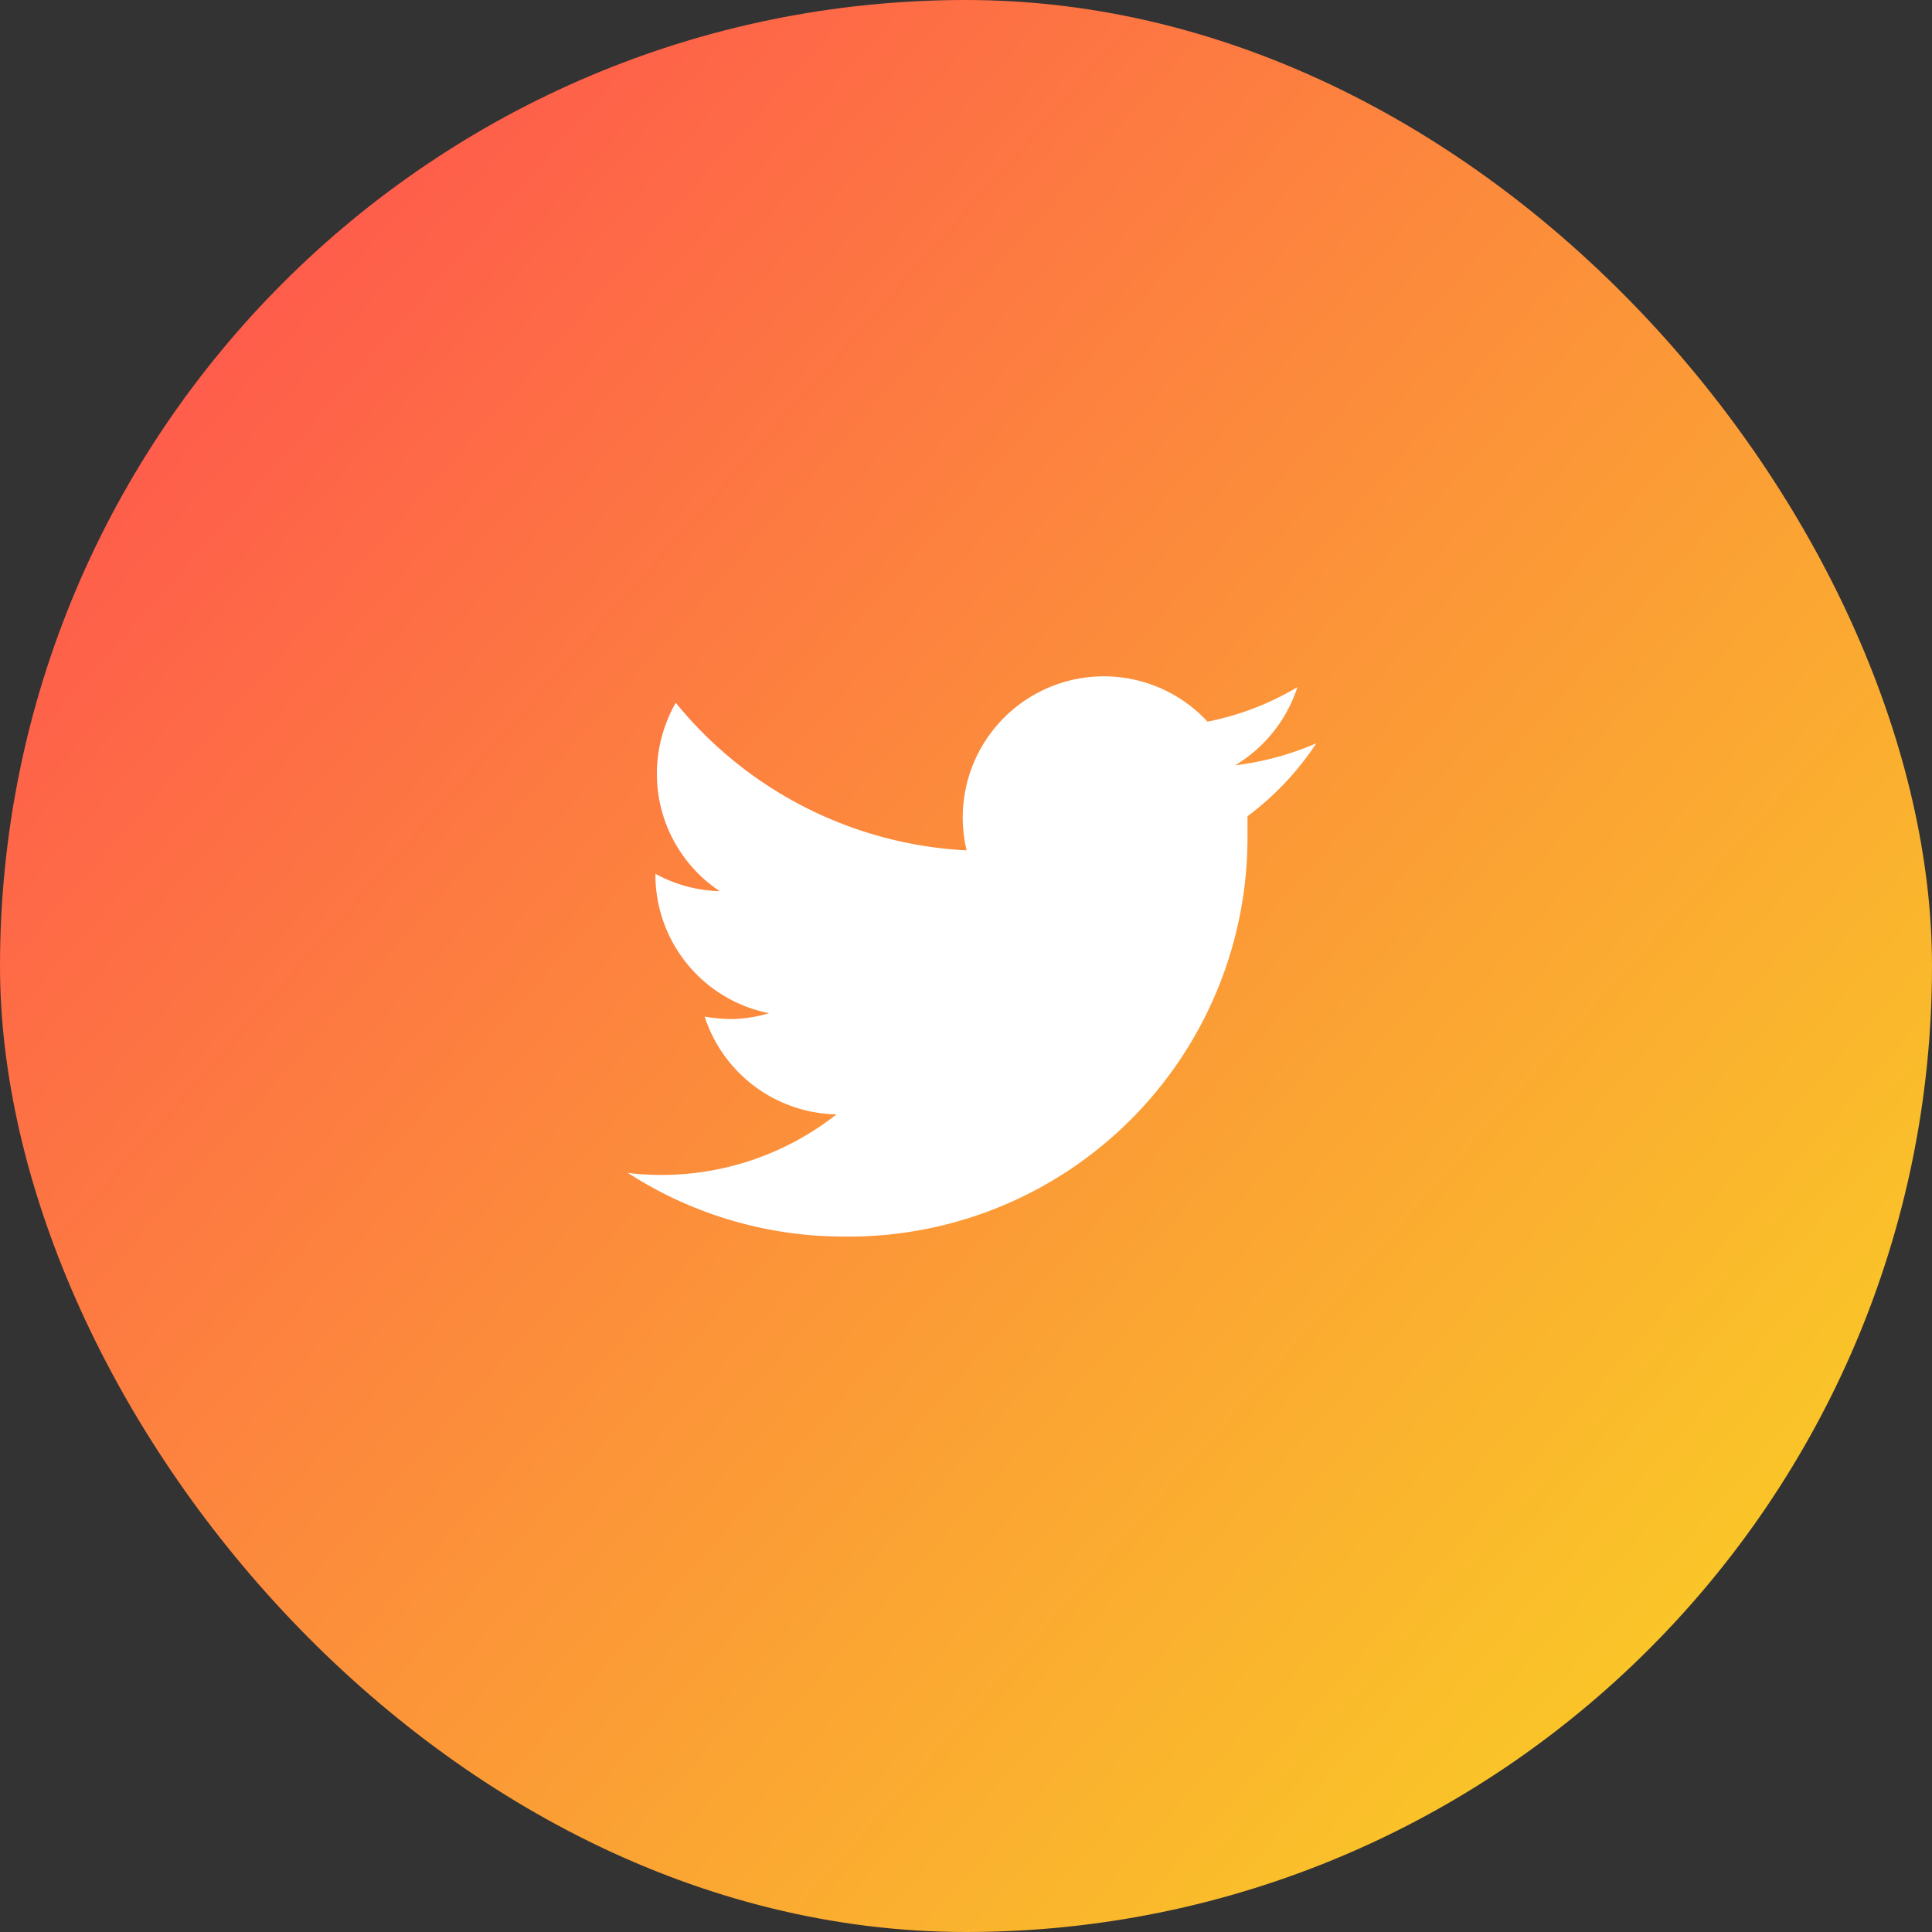
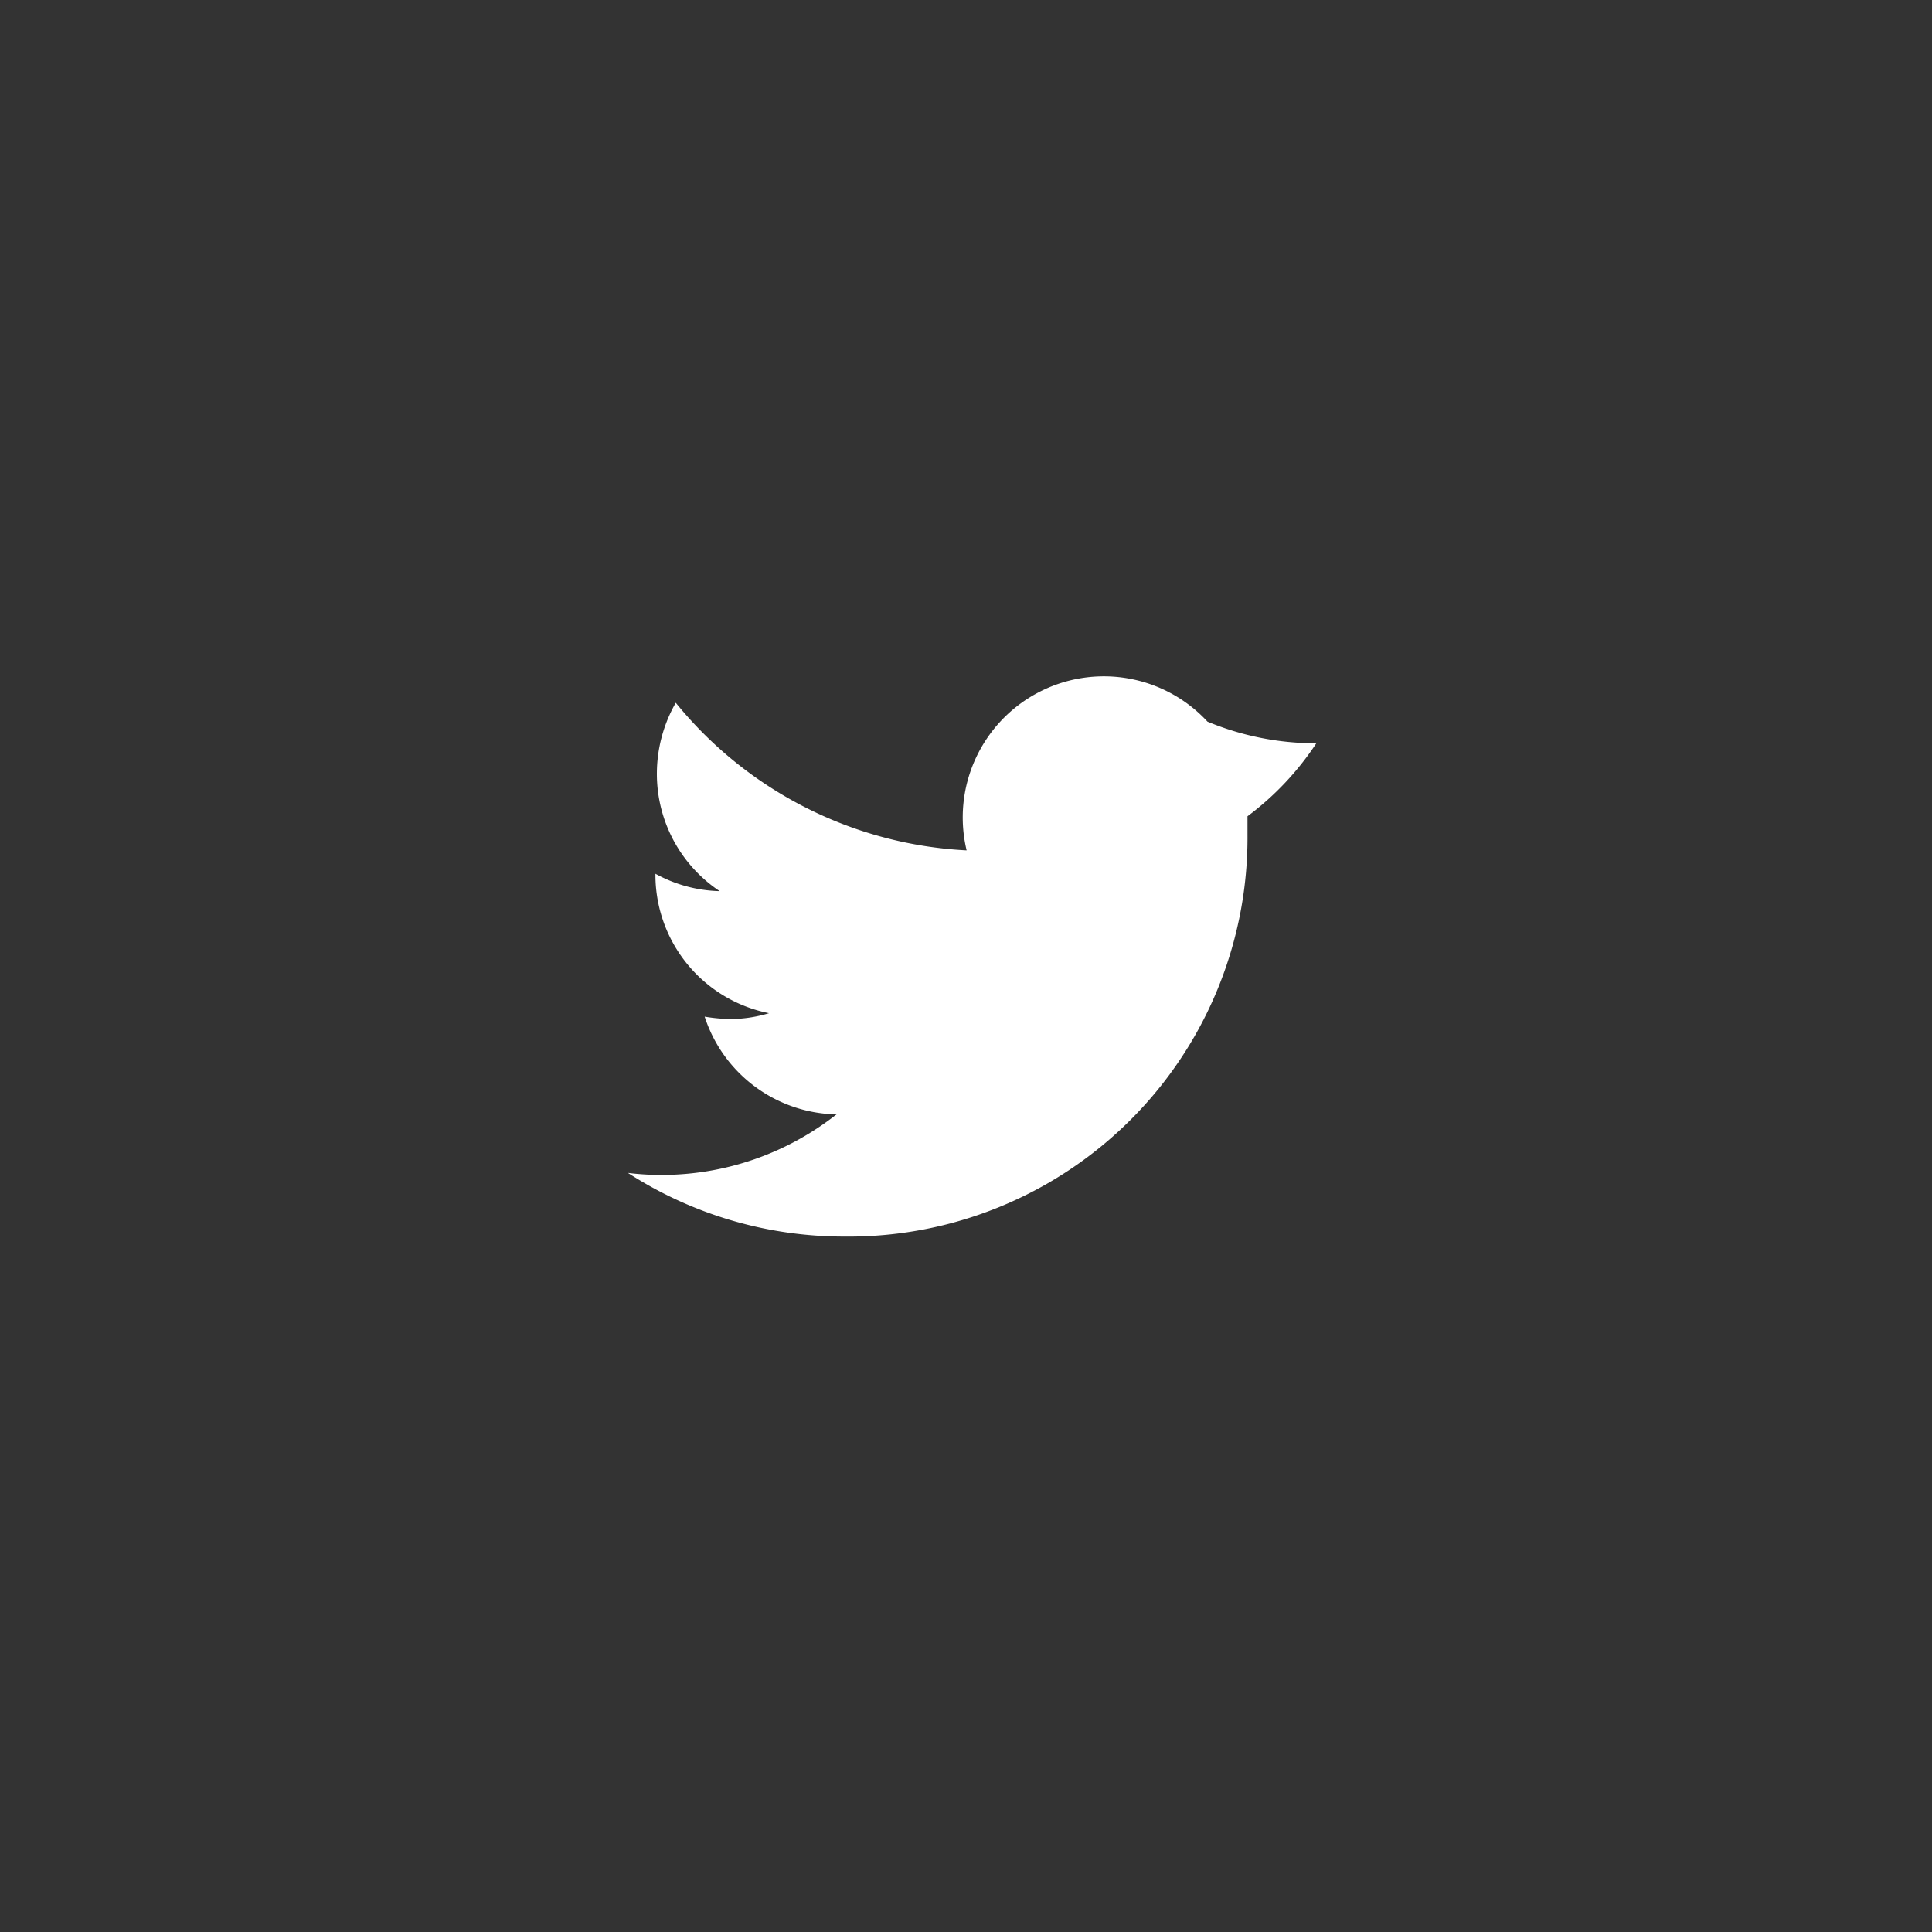
<svg xmlns="http://www.w3.org/2000/svg" width="40" height="40" viewBox="0 0 40 40">
  <rect x="0" y="0" width="40" height="40" fill="#333333" stroke="none" />
  <defs>
    <linearGradient id="linear-gradient" y1="0.097" x2="0.96" y2="0.945" gradientUnits="objectBoundingBox">
      <stop offset="0" stop-color="#ff4e50" />
      <stop offset="1" stop-color="#f9d423" />
    </linearGradient>
  </defs>
  <g id="グループ_217" data-name="グループ 217" transform="translate(-146 -8408)">
-     <rect id="長方形_1030" data-name="長方形 1030" width="40" height="40" rx="20" transform="translate(146 8408)" fill="url(#linear-gradient)" />
-     <path id="_48da478fa6ca63ab6d70df54a8edf0ac" data-name="48da478fa6ca63ab6d70df54a8edf0ac" d="M16.253,5.239a6.051,6.051,0,0,1-1.682.456,2.943,2.943,0,0,0,1.29-1.618A5.851,5.851,0,0,1,14,4.791,2.922,2.922,0,0,0,9.013,7.456,8.3,8.3,0,0,1,2.991,4.4,2.965,2.965,0,0,0,2.6,5.874,2.915,2.915,0,0,0,3.9,8.3,2.886,2.886,0,0,1,2.57,7.94v.036a2.922,2.922,0,0,0,2.352,2.851,2.8,2.8,0,0,1-.784.121,3.492,3.492,0,0,1-.549-.05,2.929,2.929,0,0,0,2.73,2.024,5.858,5.858,0,0,1-3.606,1.254A5.652,5.652,0,0,1,2,14.134a8.246,8.246,0,0,0,4.483,1.318,8.26,8.26,0,0,0,8.345-8.324V6.75a6.008,6.008,0,0,0,1.425-1.511Z" transform="translate(157 8418.15)" fill="#fff" />
+     <path id="_48da478fa6ca63ab6d70df54a8edf0ac" data-name="48da478fa6ca63ab6d70df54a8edf0ac" d="M16.253,5.239A5.851,5.851,0,0,1,14,4.791,2.922,2.922,0,0,0,9.013,7.456,8.3,8.3,0,0,1,2.991,4.4,2.965,2.965,0,0,0,2.6,5.874,2.915,2.915,0,0,0,3.9,8.3,2.886,2.886,0,0,1,2.57,7.94v.036a2.922,2.922,0,0,0,2.352,2.851,2.8,2.8,0,0,1-.784.121,3.492,3.492,0,0,1-.549-.05,2.929,2.929,0,0,0,2.73,2.024,5.858,5.858,0,0,1-3.606,1.254A5.652,5.652,0,0,1,2,14.134a8.246,8.246,0,0,0,4.483,1.318,8.26,8.26,0,0,0,8.345-8.324V6.75a6.008,6.008,0,0,0,1.425-1.511Z" transform="translate(157 8418.15)" fill="#fff" />
  </g>
</svg>